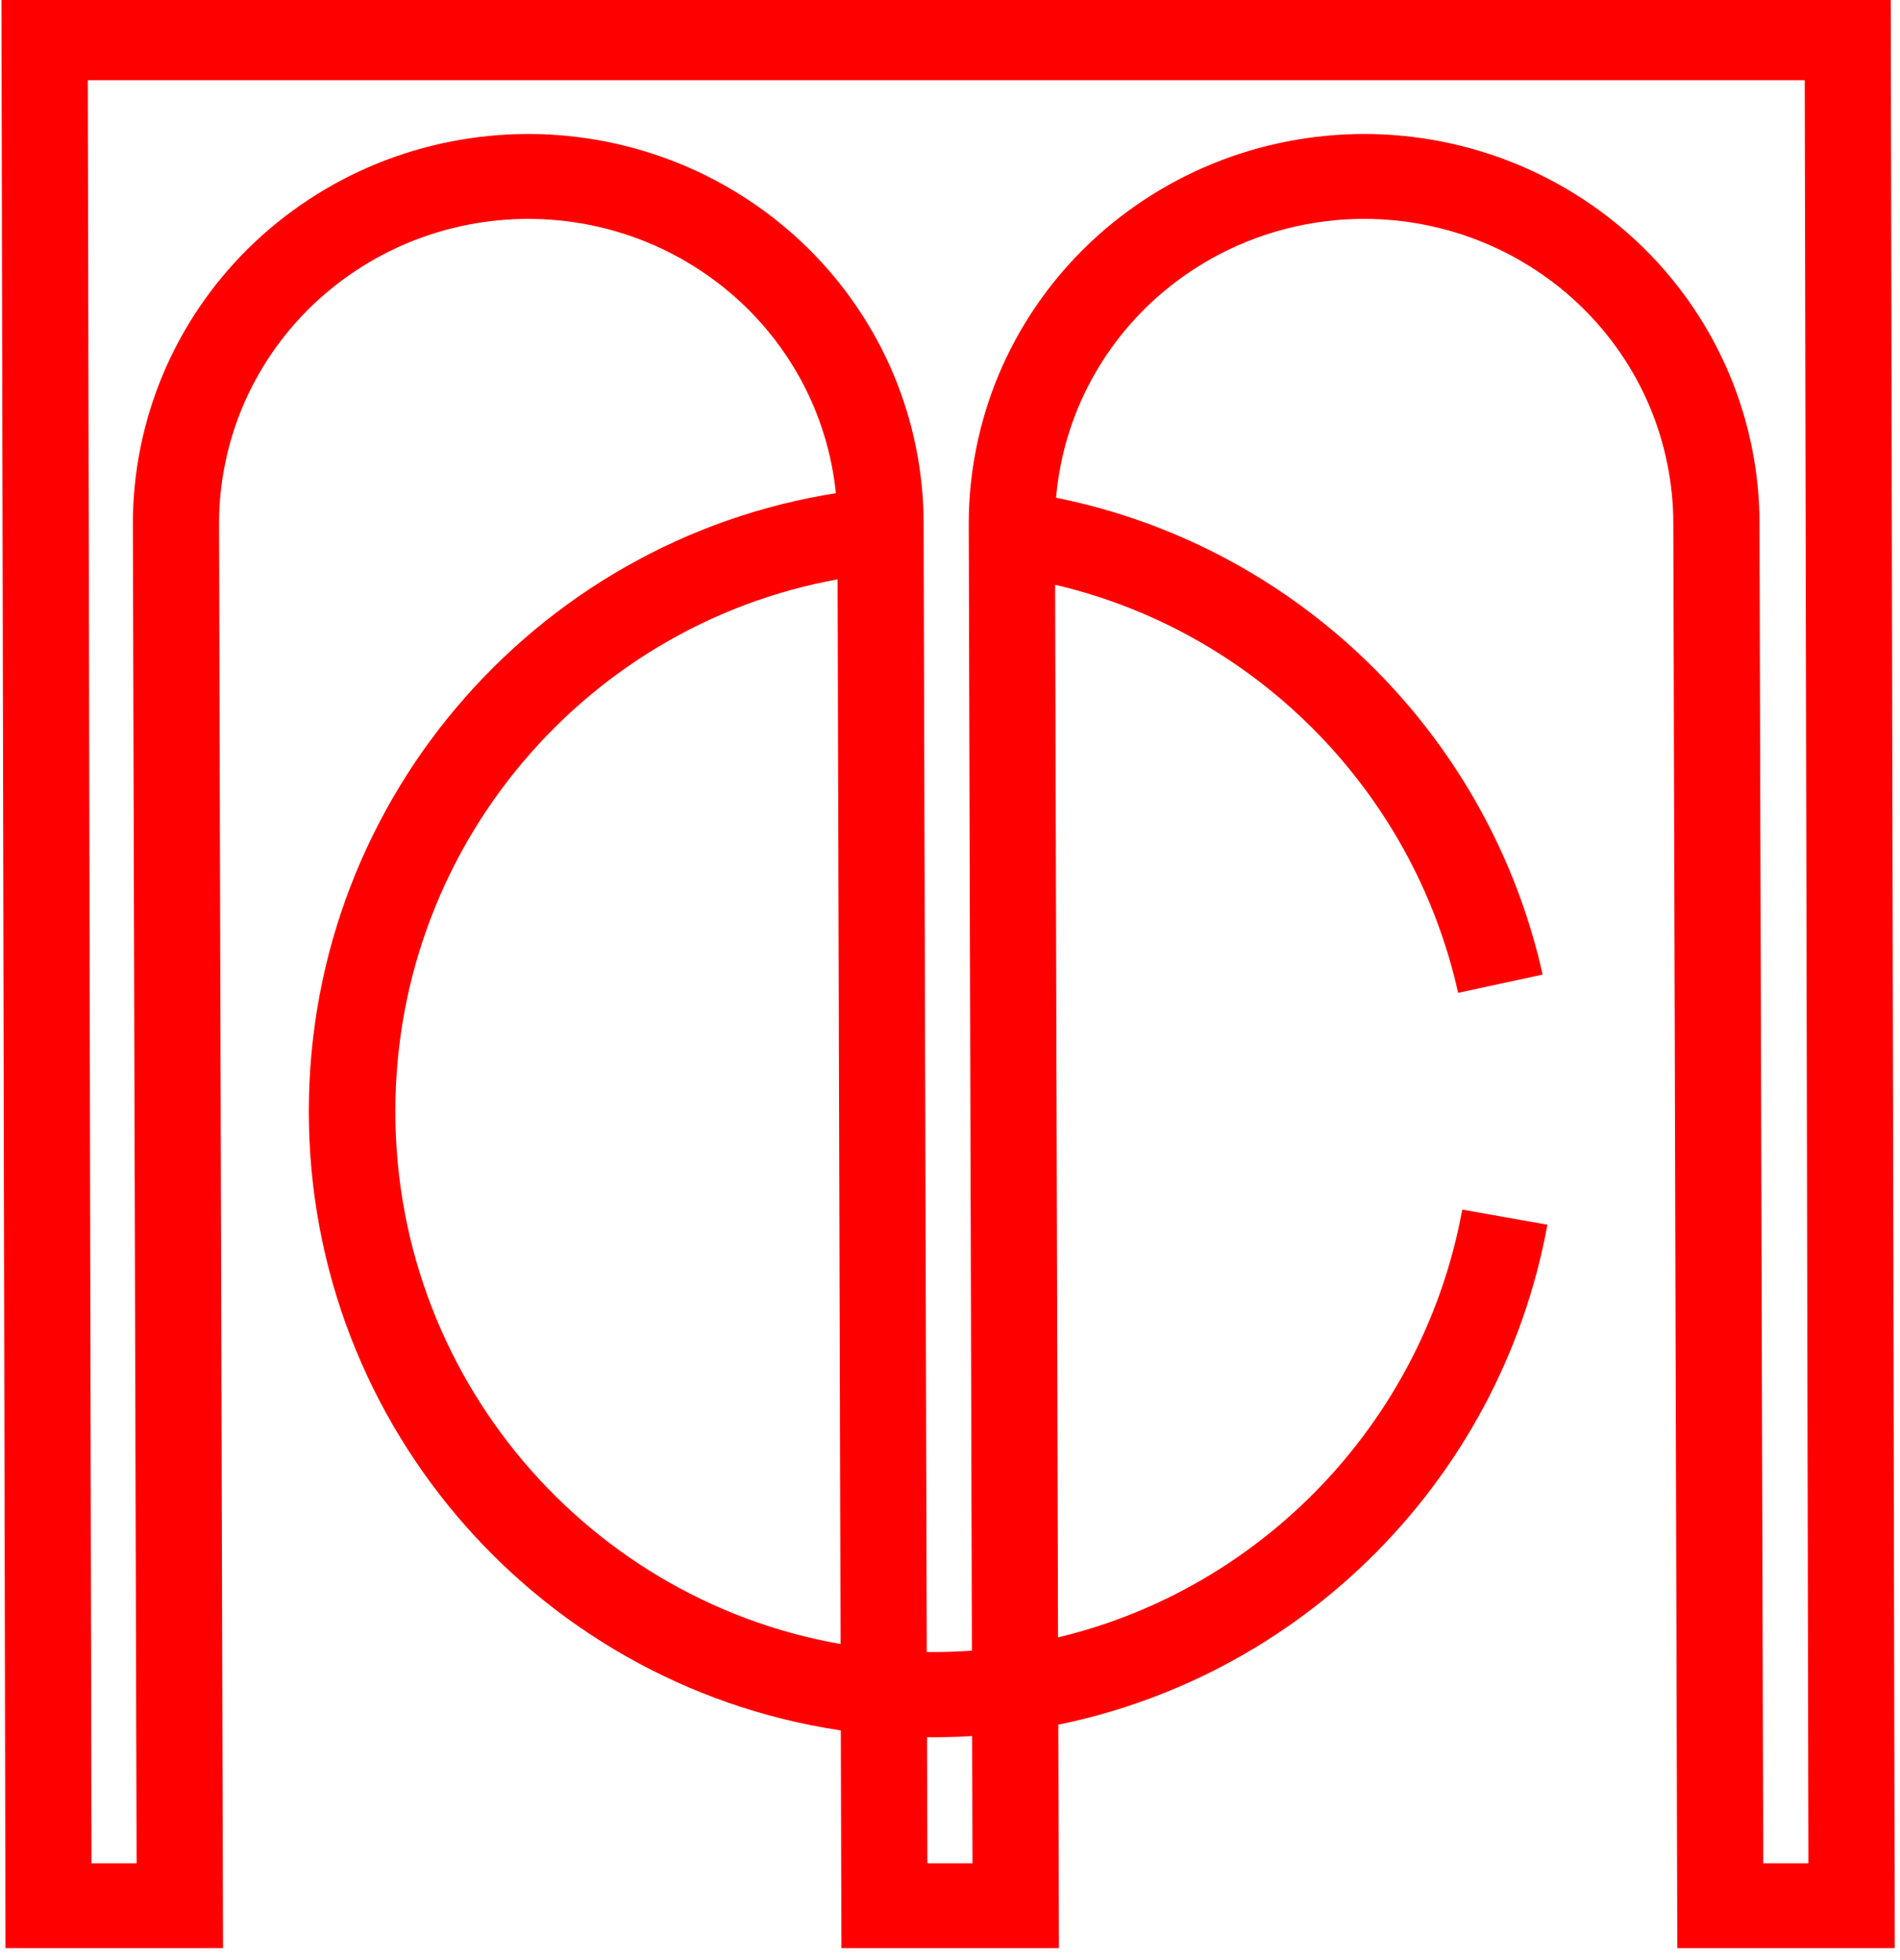
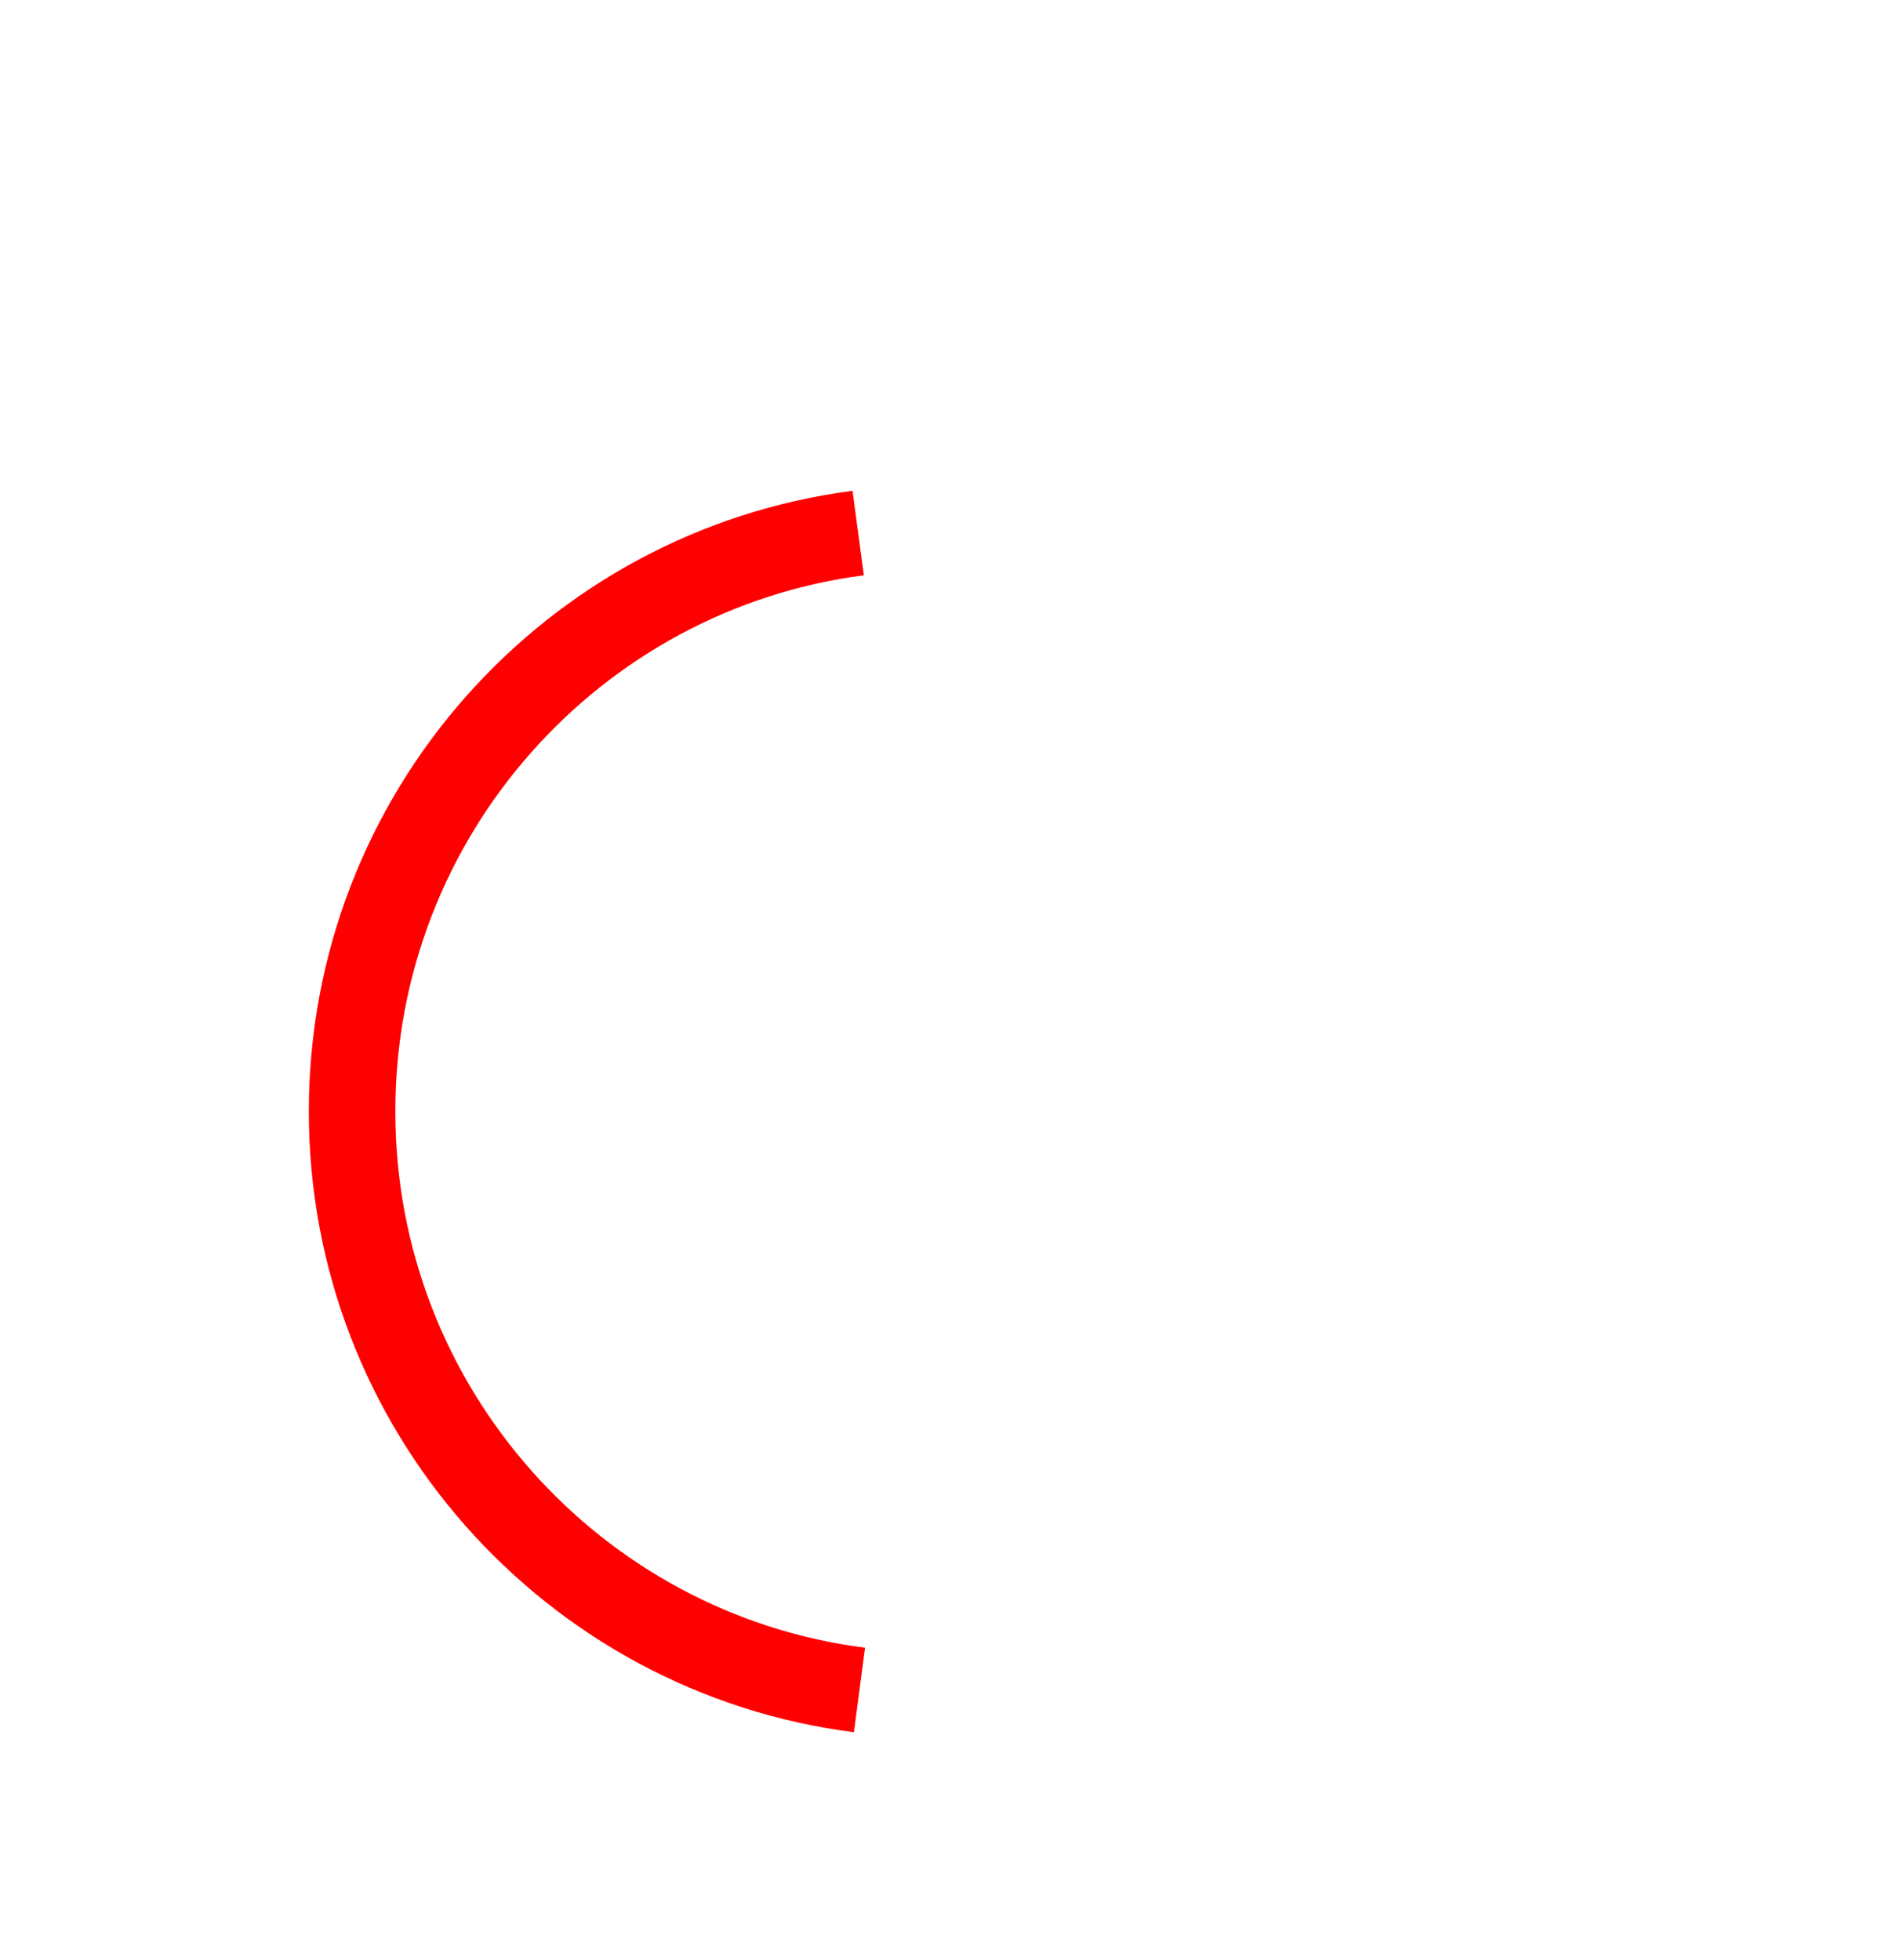
<svg xmlns="http://www.w3.org/2000/svg" xmlns:ns1="http://sodipodi.sourceforge.net/DTD/sodipodi-0.dtd" xmlns:ns2="http://www.inkscape.org/namespaces/inkscape" width="175.423" height="180.973" viewBox="0 0 175.423 180.973" version="1.1" xml:space="preserve" style="clip-rule:evenodd;fill-rule:evenodd;stroke-miterlimit:10" id="svg6" ns1:docname="icon.svg" ns2:version="1.3 (0e150ed6c4, 2023-07-21)">
  <defs id="defs6" />
  <ns1:namedview id="namedview6" pagecolor="#ffffff" bordercolor="#000000" borderopacity="0.25" ns2:showpageshadow="2" ns2:pageopacity="0.0" ns2:pagecheckerboard="0" ns2:deskcolor="#d1d1d1" ns2:zoom="2" ns2:cx="90" ns2:cy="89.75" ns2:window-width="3840" ns2:window-height="2126" ns2:window-x="-11" ns2:window-y="-11" ns2:window-maximized="1" ns2:current-layer="svg6" />
  <g transform="matrix(4.294,0,0,4.229,-2101.353,-2987.104)" id="g6">
    <g transform="matrix(0.089,0,0,0.089,482.48,693.638)" id="g1">
-       <path d="m 524.739,610.183 h -31.724 l -0.933,-339.097 c 0,-11.069 -2.216,-22.26 -6.479,-32.57 -4.263,-10.31 -10.573,-19.74 -18.45,-27.611 -7.876,-7.872 -17.32,-14.186 -27.611,-18.45 -10.291,-4.264 -21.431,-6.478 -32.57,-6.478 -11.139,0 -22.279,2.214 -32.57,6.478 -10.292,4.264 -19.735,10.578 -27.612,18.45 -7.876,7.871 -14.186,17.301 -18.449,27.611 -4.263,10.31 -6.479,21.501 -6.479,32.57 l 0.933,339.097 h -31.724 l -0.933,-339.097 c 0,-11.069 -2.216,-22.26 -6.479,-32.57 -4.263,-10.31 -10.573,-19.74 -18.449,-27.611 -7.877,-7.872 -17.32,-14.186 -27.612,-18.45 -10.291,-4.264 -21.431,-6.478 -32.57,-6.478 -11.139,0 -22.279,2.214 -32.57,6.478 -10.291,4.264 -19.735,10.578 -27.611,18.45 -7.877,7.871 -14.187,17.301 -18.45,27.611 -4.263,10.31 -6.479,21.501 -6.479,32.57 l 0.933,339.097 H 89.127 l -0.933,-458.22 h 435.612 z" style="fill:none;fill-rule:nonzero;stroke:#ff0000;stroke-width:20.82px" id="path1" />
-     </g>
+       </g>
    <g transform="matrix(0.533,0,0,0.533,231.42,450.069)" id="g2">
-       <path d="m 524.579,502.633 c 7.532,0.974 13.954,5.594 17.505,12.068 1.085,1.977 1.901,4.126 2.4,6.398" style="fill:none;stroke:#ff0000;stroke-width:3.49px;stroke-linejoin:round;stroke-miterlimit:1.5" id="path2" />
-     </g>
+       </g>
    <g transform="matrix(0.533,0,0,0.533,231.42,450.069)" id="g3">
-       <path d="m 544.664,530.662 c -1.792,9.959 -9.655,17.767 -19.53,19.289" style="fill:none;stroke:#ff0000;stroke-width:3.49px;stroke-linejoin:round;stroke-miterlimit:1.5" id="path3" />
-     </g>
+       </g>
    <g transform="matrix(0.533,0,0,0.533,231.42,450.069)" id="g4">
-       <path d="m 525.134,549.951 c -1.151,0.177 -2.33,0.269 -3.529,0.269 -1.008,0 -2,-0.065 -2.975,-0.191" style="fill:none;stroke:#ff0000;stroke-width:3.49px;stroke-linejoin:round;stroke-miterlimit:1.5" id="path4" />
-     </g>
+       </g>
    <g transform="matrix(0.533,0,0,0.533,231.42,450.069)" id="g5">
      <path d="m 518.63,550.029 c -11.537,-1.491 -20.469,-11.54 -20.469,-23.698 0,-12.139 8.905,-22.176 20.417,-23.691" style="fill:none;stroke:#ff0000;stroke-width:3.49px;stroke-linejoin:round;stroke-miterlimit:1.5" id="path5" />
    </g>
  </g>
</svg>